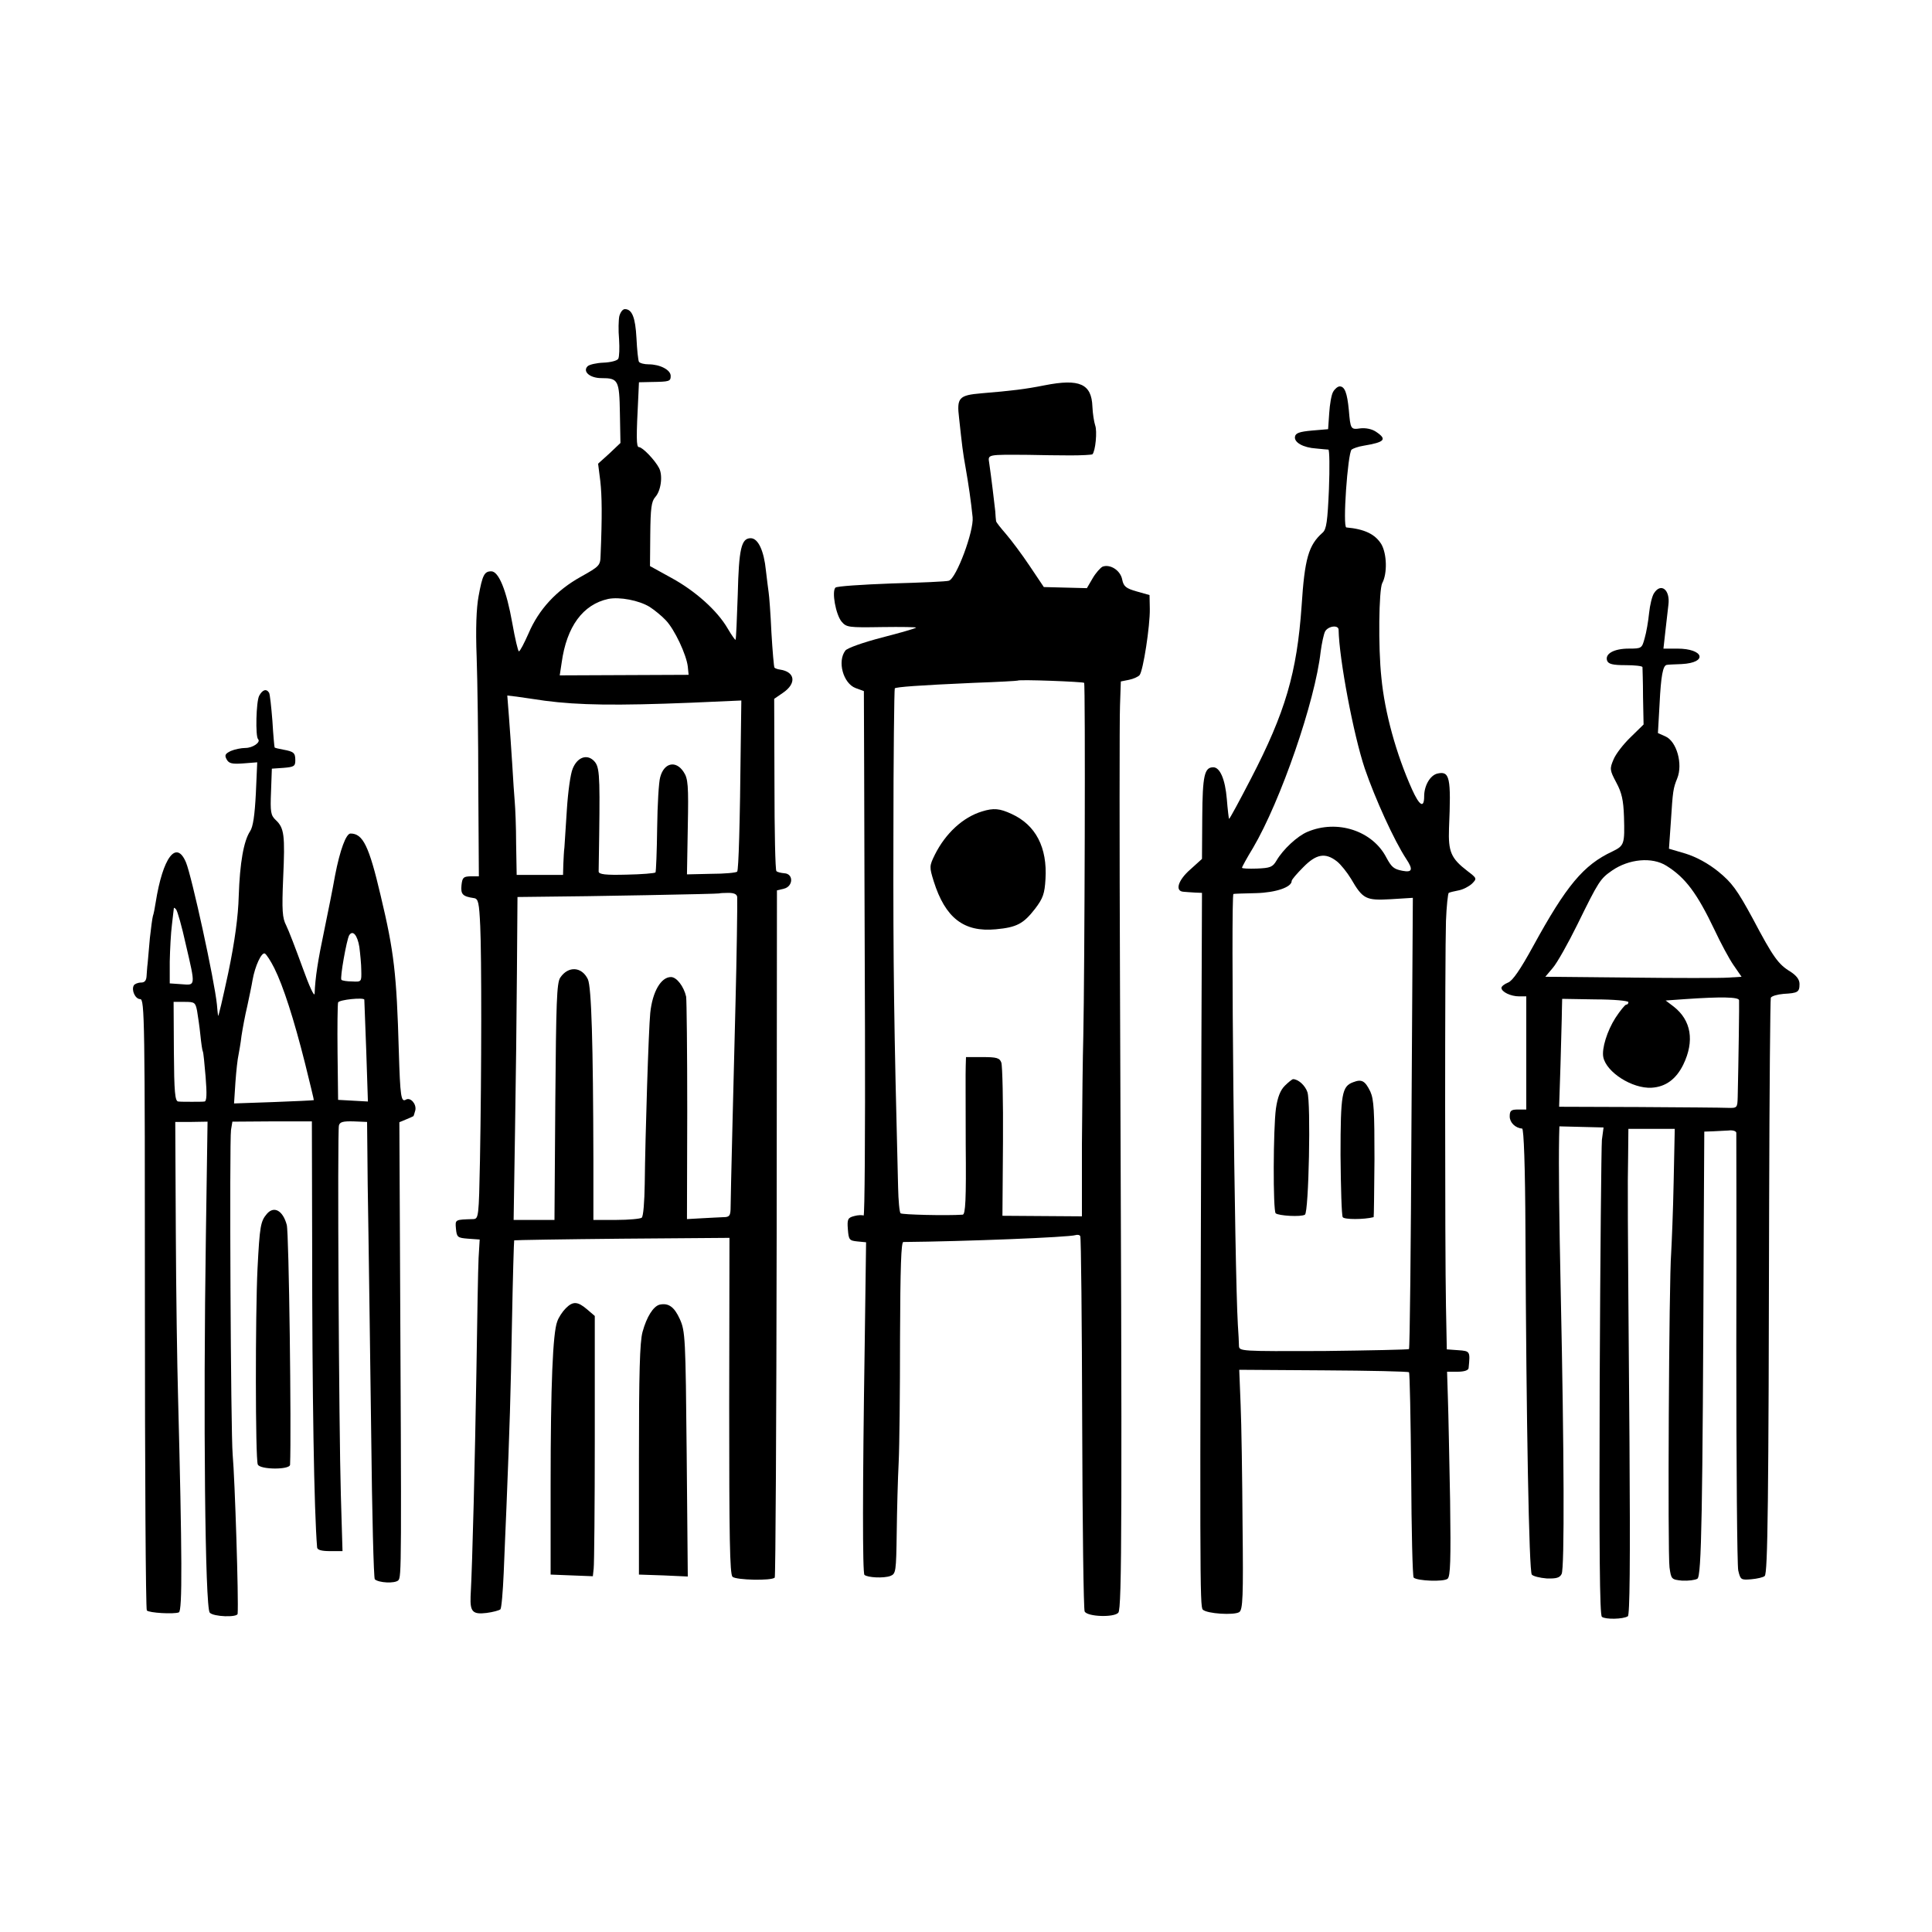
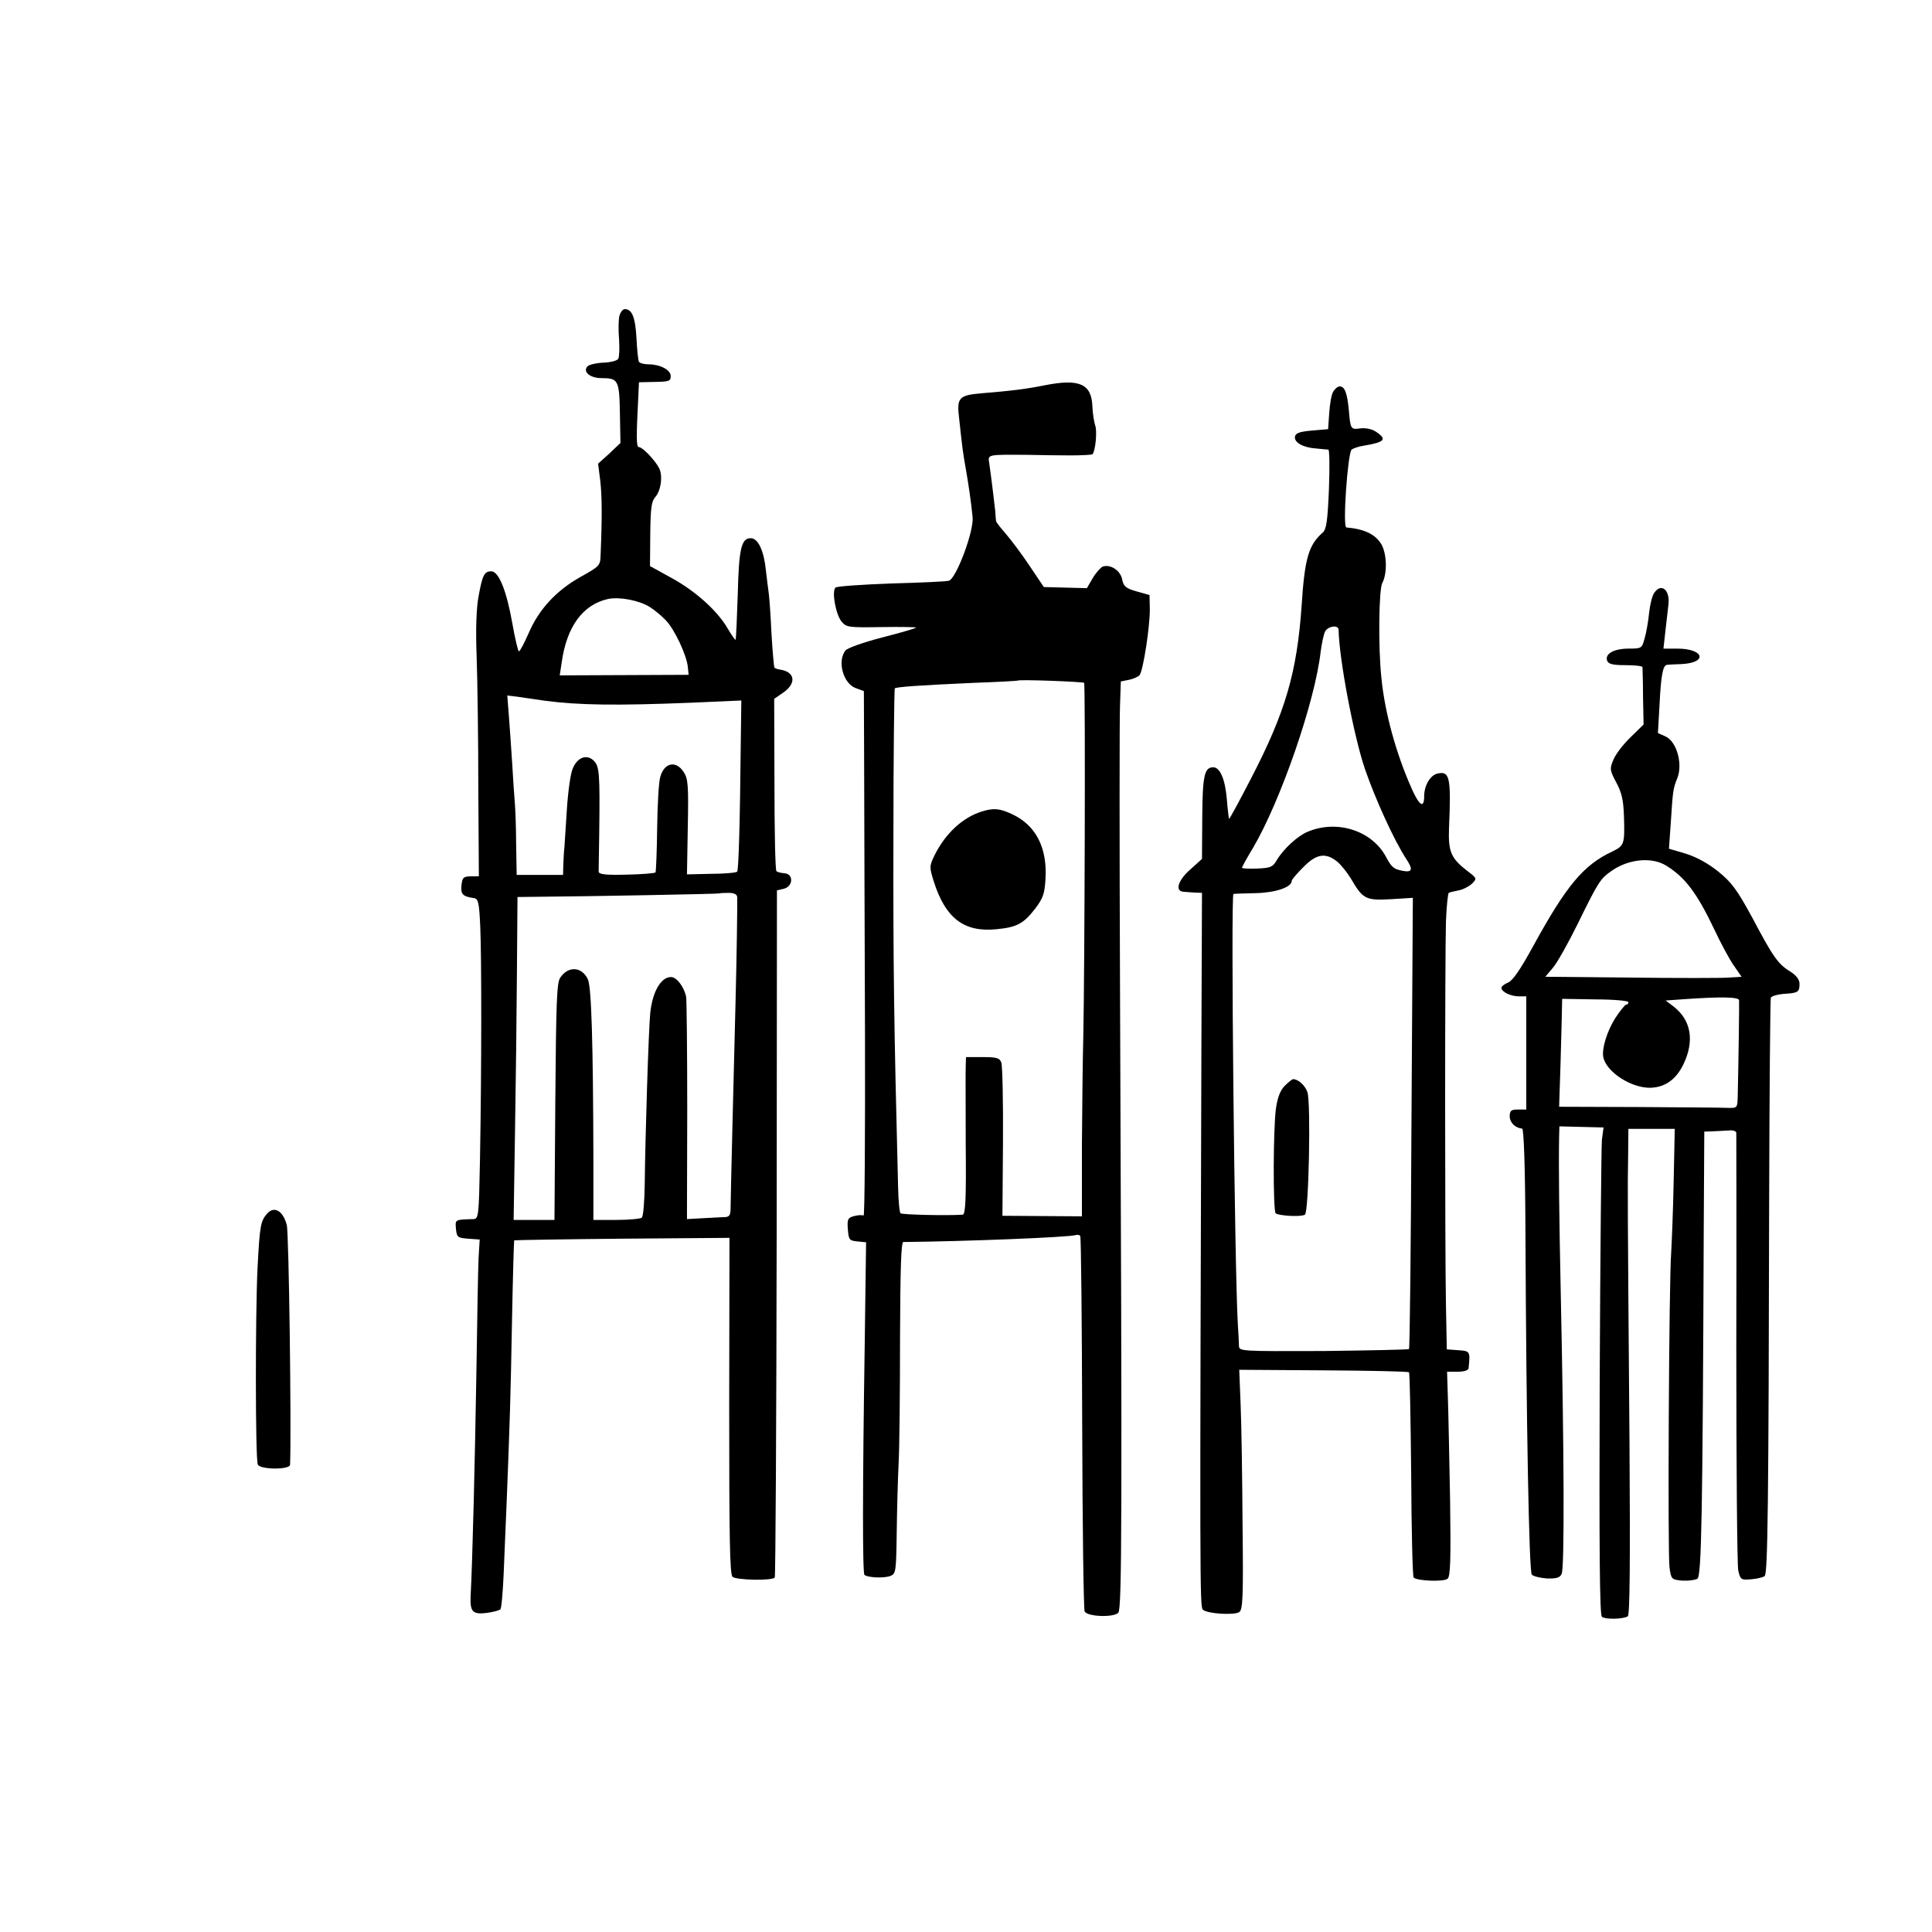
<svg xmlns="http://www.w3.org/2000/svg" version="1.0" width="700pt" height="700pt" viewBox="0 0 700 700" preserveAspectRatio="xMidYMid meet">
  <g transform="translate(0,700) scale(0.1,-0.1)" fill="#000000" stroke="none">
    <path d="M2244 5855 c-3 -14 -4 -52 -1 -84 2 -32 1 -64 -3 -71 -4 -7 -28 -13 -54 -14 -25 -1 -51 -7 -57 -13 -19 -19 8 -43 50 -43 61 0 65 -7 67 -127 l2 -108 -40 -38 -41 -37 8 -63 c6 -54 7 -127 1 -270 -1 -36 -4 -39 -72 -77 -88 -49 -152 -118 -189 -205 -16 -36 -31 -65 -35 -65 -3 0 -14 46 -24 103 -21 118 -49 187 -76 187 -25 0 -32 -13 -46 -90 -8 -43 -11 -118 -7 -220 3 -85 6 -299 6 -475 l2 -320 -30 0 c-26 -1 -30 -4 -33 -33 -3 -32 4 -40 45 -46 16 -2 19 -16 23 -102 5 -108 5 -519 -1 -849 -4 -203 -5 -211 -24 -212 -67 -2 -66 -1 -63 -35 3 -31 6 -33 44 -36 l42 -3 -4 -67 c-2 -37 -5 -224 -8 -417 -5 -304 -14 -684 -21 -810 -2 -55 8 -65 58 -59 23 3 45 9 50 13 4 4 9 63 12 132 3 68 7 176 10 239 12 300 15 395 20 670 3 162 7 295 8 296 1 1 177 4 391 6 l389 3 -1 -608 c0 -475 2 -610 12 -620 13 -12 141 -15 153 -3 3 3 6 565 7 1248 l1 1242 25 6 c34 8 36 54 2 56 -12 1 -26 4 -29 8 -4 3 -7 145 -7 315 l-1 309 32 22 c50 34 44 76 -11 84 -8 1 -17 4 -20 7 -2 2 -7 59 -11 127 -3 67 -8 133 -10 145 -2 12 -6 48 -10 80 -7 71 -28 117 -55 117 -34 0 -43 -37 -47 -204 -3 -89 -6 -162 -8 -164 -1 -2 -14 16 -28 40 -38 66 -118 137 -204 184 l-78 43 1 115 c1 94 4 119 18 135 21 23 28 78 14 105 -15 29 -60 76 -73 76 -10 0 -10 34 -2 190 l2 45 45 1 c65 1 70 2 70 22 0 22 -39 42 -80 42 -16 0 -31 4 -35 9 -3 6 -7 44 -9 86 -4 75 -16 105 -42 105 -8 0 -16 -11 -20 -25z m110 -1054 c17 -11 43 -32 58 -48 32 -33 75 -125 80 -168 l3 -30 -233 -1 -234 -1 7 46 c18 131 77 211 169 231 41 8 111 -5 150 -29z m-379 -340 c122 -16 258 -18 530 -7 l181 8 -2 -149 c-3 -306 -8 -463 -13 -471 -3 -4 -46 -8 -94 -8 l-88 -2 3 172 c3 151 1 175 -15 199 -28 43 -71 34 -85 -19 -5 -16 -10 -99 -11 -184 -1 -85 -4 -157 -6 -161 -3 -3 -50 -7 -105 -8 -76 -2 -100 1 -101 11 0 7 1 67 2 133 3 230 1 250 -22 271 -25 22 -58 9 -74 -31 -8 -18 -17 -84 -21 -146 -4 -63 -8 -125 -9 -139 -2 -14 -3 -42 -4 -62 l-1 -38 -84 0 -84 0 -2 113 c0 61 -3 130 -5 152 -2 22 -6 83 -9 135 -3 52 -9 130 -12 173 l-6 77 34 -4 c18 -3 65 -9 103 -15z m696 -711 c1 -28 -2 -225 -6 -380 -2 -85 -7 -283 -11 -440 -4 -157 -7 -297 -7 -312 -1 -23 -5 -28 -26 -28 -14 -1 -50 -2 -79 -4 l-53 -3 1 391 c0 215 -2 402 -4 415 -8 36 -34 71 -55 71 -36 0 -67 -53 -75 -130 -6 -61 -18 -441 -20 -620 -1 -64 -5 -118 -11 -122 -5 -4 -47 -8 -92 -8 l-83 0 0 218 c-1 423 -7 626 -20 654 -22 46 -71 49 -100 6 -13 -19 -15 -91 -18 -450 l-3 -428 -74 0 -74 0 5 318 c3 174 6 437 7 584 l2 268 85 1 c161 1 644 10 646 12 1 1 16 2 33 2 21 0 31 -5 32 -15z" />
    <path d="M3785 5604 c-70 -14 -120 -20 -229 -29 -82 -7 -90 -16 -81 -90 11 -101 13 -121 24 -182 10 -57 19 -118 25 -177 5 -50 -59 -222 -86 -230 -7 -3 -101 -7 -208 -10 -107 -4 -198 -10 -203 -15 -14 -14 1 -97 22 -123 18 -21 24 -22 147 -20 70 1 126 0 123 -2 -2 -3 -58 -19 -124 -36 -69 -18 -125 -38 -132 -47 -30 -39 -8 -119 37 -136 l30 -11 1 -276 c0 -151 2 -580 3 -952 1 -372 -1 -675 -5 -672 -5 2 -20 2 -34 -2 -23 -6 -26 -11 -23 -48 3 -38 5 -41 35 -44 l31 -3 -5 -372 c-8 -523 -8 -825 -1 -833 11 -10 70 -13 94 -4 20 8 21 15 23 157 1 81 4 195 7 253 3 58 5 261 5 453 1 256 4 347 12 347 221 2 600 17 624 25 7 2 15 1 17 -4 3 -4 6 -309 7 -678 1 -369 5 -676 9 -682 11 -19 107 -22 122 -4 13 16 14 340 6 2278 -2 506 -2 960 0 1008 l3 88 30 6 c15 3 33 11 38 17 13 16 38 178 37 240 l-1 50 -46 13 c-39 11 -48 18 -53 43 -6 33 -43 57 -71 47 -8 -4 -25 -23 -36 -42 l-21 -36 -78 2 -78 2 -51 76 c-28 42 -67 94 -86 116 -19 22 -36 43 -36 47 -1 5 -2 20 -3 36 -3 28 -15 128 -22 175 -5 31 -7 30 141 29 44 -1 113 -2 154 -2 40 0 76 2 79 4 11 11 18 84 10 105 -4 12 -9 43 -10 68 -3 82 -46 102 -173 77z m143 -1078 c5 -6 2 -1045 -3 -1281 -2 -71 -4 -247 -5 -391 l0 -261 -144 1 -144 1 2 268 c1 147 -2 276 -6 287 -6 17 -17 20 -68 20 l-60 0 -1 -32 c-1 -18 0 -147 0 -285 2 -201 -1 -253 -11 -254 -59 -4 -220 0 -225 5 -4 3 -8 46 -9 94 -15 589 -18 804 -17 1265 0 296 3 540 5 543 6 5 85 11 288 20 85 3 156 7 157 8 5 5 236 -4 241 -8z" />
    <path d="M3558 4060 c-69 -21 -132 -79 -171 -157 -20 -41 -20 -44 -4 -96 42 -133 109 -185 225 -174 76 7 100 20 142 74 29 38 35 55 38 108 7 114 -35 196 -123 236 -43 20 -65 22 -107 9z" />
    <path d="M4830 5580 c-6 -10 -12 -45 -14 -77 l-4 -58 -59 -5 c-44 -4 -59 -9 -61 -22 -4 -21 30 -40 77 -43 20 -2 40 -4 44 -4 4 -1 5 -65 2 -143 -5 -117 -9 -146 -23 -158 -51 -45 -65 -94 -76 -265 -17 -243 -59 -386 -184 -627 -42 -81 -77 -146 -79 -145 -1 2 -5 34 -8 72 -6 72 -25 115 -49 115 -32 0 -39 -29 -40 -181 l-1 -151 -42 -38 c-45 -39 -57 -79 -25 -81 9 -1 28 -2 42 -3 l25 -1 -2 -525 c-6 -1963 -6 -2061 5 -2072 15 -15 113 -21 132 -9 13 9 15 54 12 318 -1 169 -4 365 -7 434 l-5 126 305 -2 c168 -1 307 -4 310 -7 3 -2 6 -169 8 -371 1 -201 5 -369 9 -373 13 -12 109 -16 123 -4 10 9 12 66 9 283 -3 150 -6 316 -8 370 l-3 97 38 0 c24 0 39 5 40 13 6 61 6 62 -38 65 l-41 3 -3 157 c-4 204 -4 1268 0 1395 2 53 7 99 10 102 4 2 20 6 36 9 16 3 37 14 48 24 19 19 18 20 -16 46 -60 46 -70 70 -67 155 8 185 3 209 -43 198 -26 -7 -47 -44 -47 -82 0 -45 -17 -35 -44 25 -57 127 -99 278 -111 405 -12 111 -9 318 3 342 19 35 17 106 -3 141 -22 36 -60 55 -127 61 -14 2 5 268 19 282 5 4 24 11 43 14 78 13 87 23 45 51 -15 10 -37 14 -56 12 -35 -5 -36 -4 -42 67 -6 62 -15 85 -33 85 -7 0 -18 -9 -24 -20z m20 -862 c2 -106 54 -381 95 -503 37 -108 106 -260 150 -327 26 -39 22 -50 -14 -43 -31 6 -39 13 -58 48 -50 97 -178 139 -286 93 -36 -15 -88 -63 -112 -104 -14 -24 -23 -27 -71 -29 -30 -1 -54 0 -54 3 0 3 18 36 40 72 100 170 225 531 245 711 4 30 11 63 16 73 11 20 49 25 49 6z m-6 -839 c14 -11 37 -40 51 -63 43 -74 54 -79 144 -74 l80 5 -5 -815 c-2 -449 -6 -817 -9 -820 -2 -2 -142 -5 -310 -7 -302 -1 -305 -1 -306 19 0 12 -2 46 -4 76 -12 203 -26 1559 -16 1561 3 1 40 2 82 3 73 2 129 22 129 44 0 5 19 27 42 50 47 48 80 54 122 21z" />
    <path d="M4655 3066 c-16 -16 -26 -41 -32 -82 -10 -72 -11 -370 -1 -380 10 -9 92 -14 106 -5 14 8 22 406 9 444 -8 24 -33 47 -52 47 -3 0 -17 -11 -30 -24z" />
-     <path d="M4903 3079 c-41 -15 -46 -41 -46 -265 1 -117 4 -218 8 -224 5 -9 77 -9 112 0 1 0 2 95 3 210 0 174 -2 216 -15 245 -19 39 -31 46 -62 34z" />
    <path d="M5993 4851 c-7 -10 -15 -43 -18 -72 -3 -30 -10 -71 -16 -91 -10 -37 -11 -38 -57 -38 -55 0 -88 -19 -79 -44 5 -12 20 -16 67 -16 33 0 60 -3 61 -7 0 -5 2 -53 2 -108 l2 -100 -47 -46 c-26 -25 -54 -61 -62 -81 -14 -33 -14 -38 10 -83 20 -37 26 -64 28 -124 3 -100 1 -105 -42 -126 -105 -49 -167 -124 -287 -343 -47 -86 -75 -126 -91 -132 -13 -5 -24 -14 -24 -19 0 -15 34 -31 64 -31 l26 0 0 -205 0 -205 -30 0 c-25 0 -30 -4 -30 -25 0 -22 20 -42 45 -44 6 -1 11 -134 12 -374 3 -692 13 -1230 23 -1242 5 -6 29 -12 54 -14 34 -1 47 2 54 16 11 19 9 450 -3 1013 -6 290 -8 460 -6 572 l1 37 80 -2 80 -2 -6 -45 c-2 -25 -6 -422 -8 -882 -2 -606 0 -840 8 -846 12 -10 77 -9 94 2 7 4 9 189 6 629 -7 886 -7 921 -5 1035 l1 102 84 0 84 0 -4 -192 c-2 -106 -7 -222 -9 -258 -8 -97 -13 -1088 -6 -1139 6 -43 7 -44 46 -48 22 -1 47 2 55 7 15 9 19 233 23 1263 l2 357 30 1 c16 1 42 2 58 3 15 2 27 -2 28 -8 0 -6 1 -357 0 -781 0 -424 3 -786 7 -805 8 -34 10 -35 47 -32 22 2 44 7 49 12 11 11 14 265 16 1359 1 399 4 730 6 736 3 6 23 12 46 14 52 3 58 6 58 36 0 16 -11 30 -32 44 -45 27 -63 52 -138 194 -56 103 -75 129 -124 169 -37 30 -80 53 -118 65 l-61 18 7 100 c7 109 8 118 23 155 21 52 -2 134 -43 152 l-27 12 6 106 c5 101 12 139 26 141 3 1 28 2 54 3 96 5 81 56 -16 56 l-50 0 7 63 c4 34 9 77 11 96 7 54 -27 81 -52 42z m45 -988 c69 -43 111 -100 174 -232 22 -47 53 -105 69 -128 l29 -42 -47 -3 c-27 -2 -187 -2 -356 0 l-308 3 27 32 c15 17 55 88 89 157 78 159 83 166 126 196 61 42 145 50 197 17z m263 -487 c1 -9 -2 -223 -5 -351 -1 -39 -2 -40 -36 -39 -19 1 -165 2 -323 3 l-288 1 5 153 c2 83 5 171 5 195 l1 43 120 -2 c66 0 120 -5 120 -10 0 -5 -3 -9 -8 -9 -4 0 -22 -22 -39 -48 -30 -47 -50 -111 -44 -142 11 -55 105 -115 175 -111 51 3 89 31 115 84 41 85 29 160 -35 210 l-29 22 70 5 c130 9 195 8 196 -4z" />
-     <path d="M939 4479 c-11 -21 -14 -147 -4 -157 11 -11 -19 -32 -46 -32 -15 0 -39 -5 -53 -11 -20 -10 -23 -15 -15 -30 8 -15 19 -18 60 -15 l51 4 -5 -113 c-4 -78 -10 -121 -21 -137 -23 -35 -37 -114 -41 -234 -2 -74 -14 -164 -38 -279 -20 -93 -36 -163 -37 -155 -1 8 -3 26 -4 40 -9 89 -91 464 -112 515 -35 84 -84 19 -110 -145 -3 -19 -7 -41 -10 -49 -2 -7 -7 -43 -11 -80 -3 -36 -7 -77 -8 -91 -2 -14 -3 -35 -4 -47 -1 -16 -7 -23 -20 -23 -11 0 -23 -5 -26 -10 -10 -17 5 -50 23 -50 16 0 17 -75 17 -1104 0 -607 3 -1107 7 -1111 8 -9 98 -14 116 -7 13 5 12 207 -3 787 -3 105 -7 370 -8 590 l-2 400 59 0 58 1 -6 -411 c-10 -658 -3 -1351 14 -1368 13 -15 100 -18 101 -4 4 48 -10 488 -18 577 -7 79 -12 1133 -6 1176 l5 30 144 1 144 0 1 -436 c0 -560 7 -976 18 -1108 1 -9 17 -13 47 -13 l45 0 -6 203 c-7 234 -13 1314 -7 1339 3 13 15 16 53 15 l49 -2 1 -95 c0 -52 2 -192 4 -310 2 -118 6 -447 10 -730 3 -283 9 -518 13 -522 14 -13 72 -16 85 -4 12 13 12 33 6 1245 l-2 415 24 10 c13 5 25 11 27 12 1 1 4 11 7 22 4 23 -18 47 -34 38 -18 -11 -21 11 -26 176 -8 280 -17 359 -66 564 -42 179 -64 224 -109 224 -16 0 -38 -59 -56 -152 -8 -46 -26 -135 -39 -198 -23 -109 -33 -173 -35 -230 -1 -14 -20 28 -44 95 -24 66 -50 134 -59 152 -14 27 -16 53 -11 172 7 155 4 181 -27 210 -18 17 -20 29 -17 102 l3 84 43 3 c37 3 42 6 42 27 0 27 -5 32 -44 39 -16 3 -30 6 -31 8 -1 2 -5 45 -8 96 -4 51 -9 97 -12 102 -10 16 -24 11 -36 -11z m-266 -900 c36 -154 36 -149 -15 -145 l-43 3 0 79 c1 44 4 104 8 134 3 30 7 57 7 60 0 2 4 0 8 -5 5 -6 21 -62 35 -126z m629 -10 c3 -24 7 -63 7 -85 1 -41 1 -42 -33 -40 -19 0 -37 3 -39 6 -6 6 19 145 28 161 13 21 30 1 37 -42z m-308 -77 c32 -64 71 -185 111 -344 18 -73 33 -134 32 -134 -1 -1 -67 -4 -146 -7 l-143 -5 5 77 c3 42 8 86 11 98 2 11 8 43 11 70 4 26 13 75 21 108 7 33 16 75 19 94 9 51 33 103 45 96 6 -4 21 -27 34 -53z m326 -114 c0 -2 3 -85 7 -186 l6 -183 -54 3 -54 3 -2 170 c-1 94 0 176 2 183 4 10 94 19 95 10z m-606 -40 c3 -18 9 -58 12 -88 3 -30 7 -57 9 -60 2 -3 6 -44 10 -92 5 -62 4 -88 -4 -89 -6 -1 -27 -1 -46 -1 -19 0 -41 0 -49 1 -12 1 -15 33 -16 181 l-1 180 40 0 c36 0 39 -2 45 -32z" />
    <path d="M967 2602 c-23 -27 -26 -44 -34 -199 -8 -166 -8 -687 1 -709 7 -19 116 -20 117 -1 5 123 -4 842 -12 869 -14 52 -46 70 -72 40z" />
-     <path d="M2050 2260 c-12 -12 -26 -33 -31 -48 -16 -41 -24 -230 -24 -592 l0 -325 76 -3 77 -3 3 28 c2 15 4 228 4 471 l0 444 -28 24 c-34 29 -51 30 -77 4z" />
-     <path d="M2390 2273 c-23 -6 -47 -44 -62 -99 -10 -37 -13 -148 -13 -464 l0 -415 89 -3 88 -4 -4 444 c-4 421 -5 445 -25 489 -20 44 -41 59 -73 52z" />
  </g>
</svg>